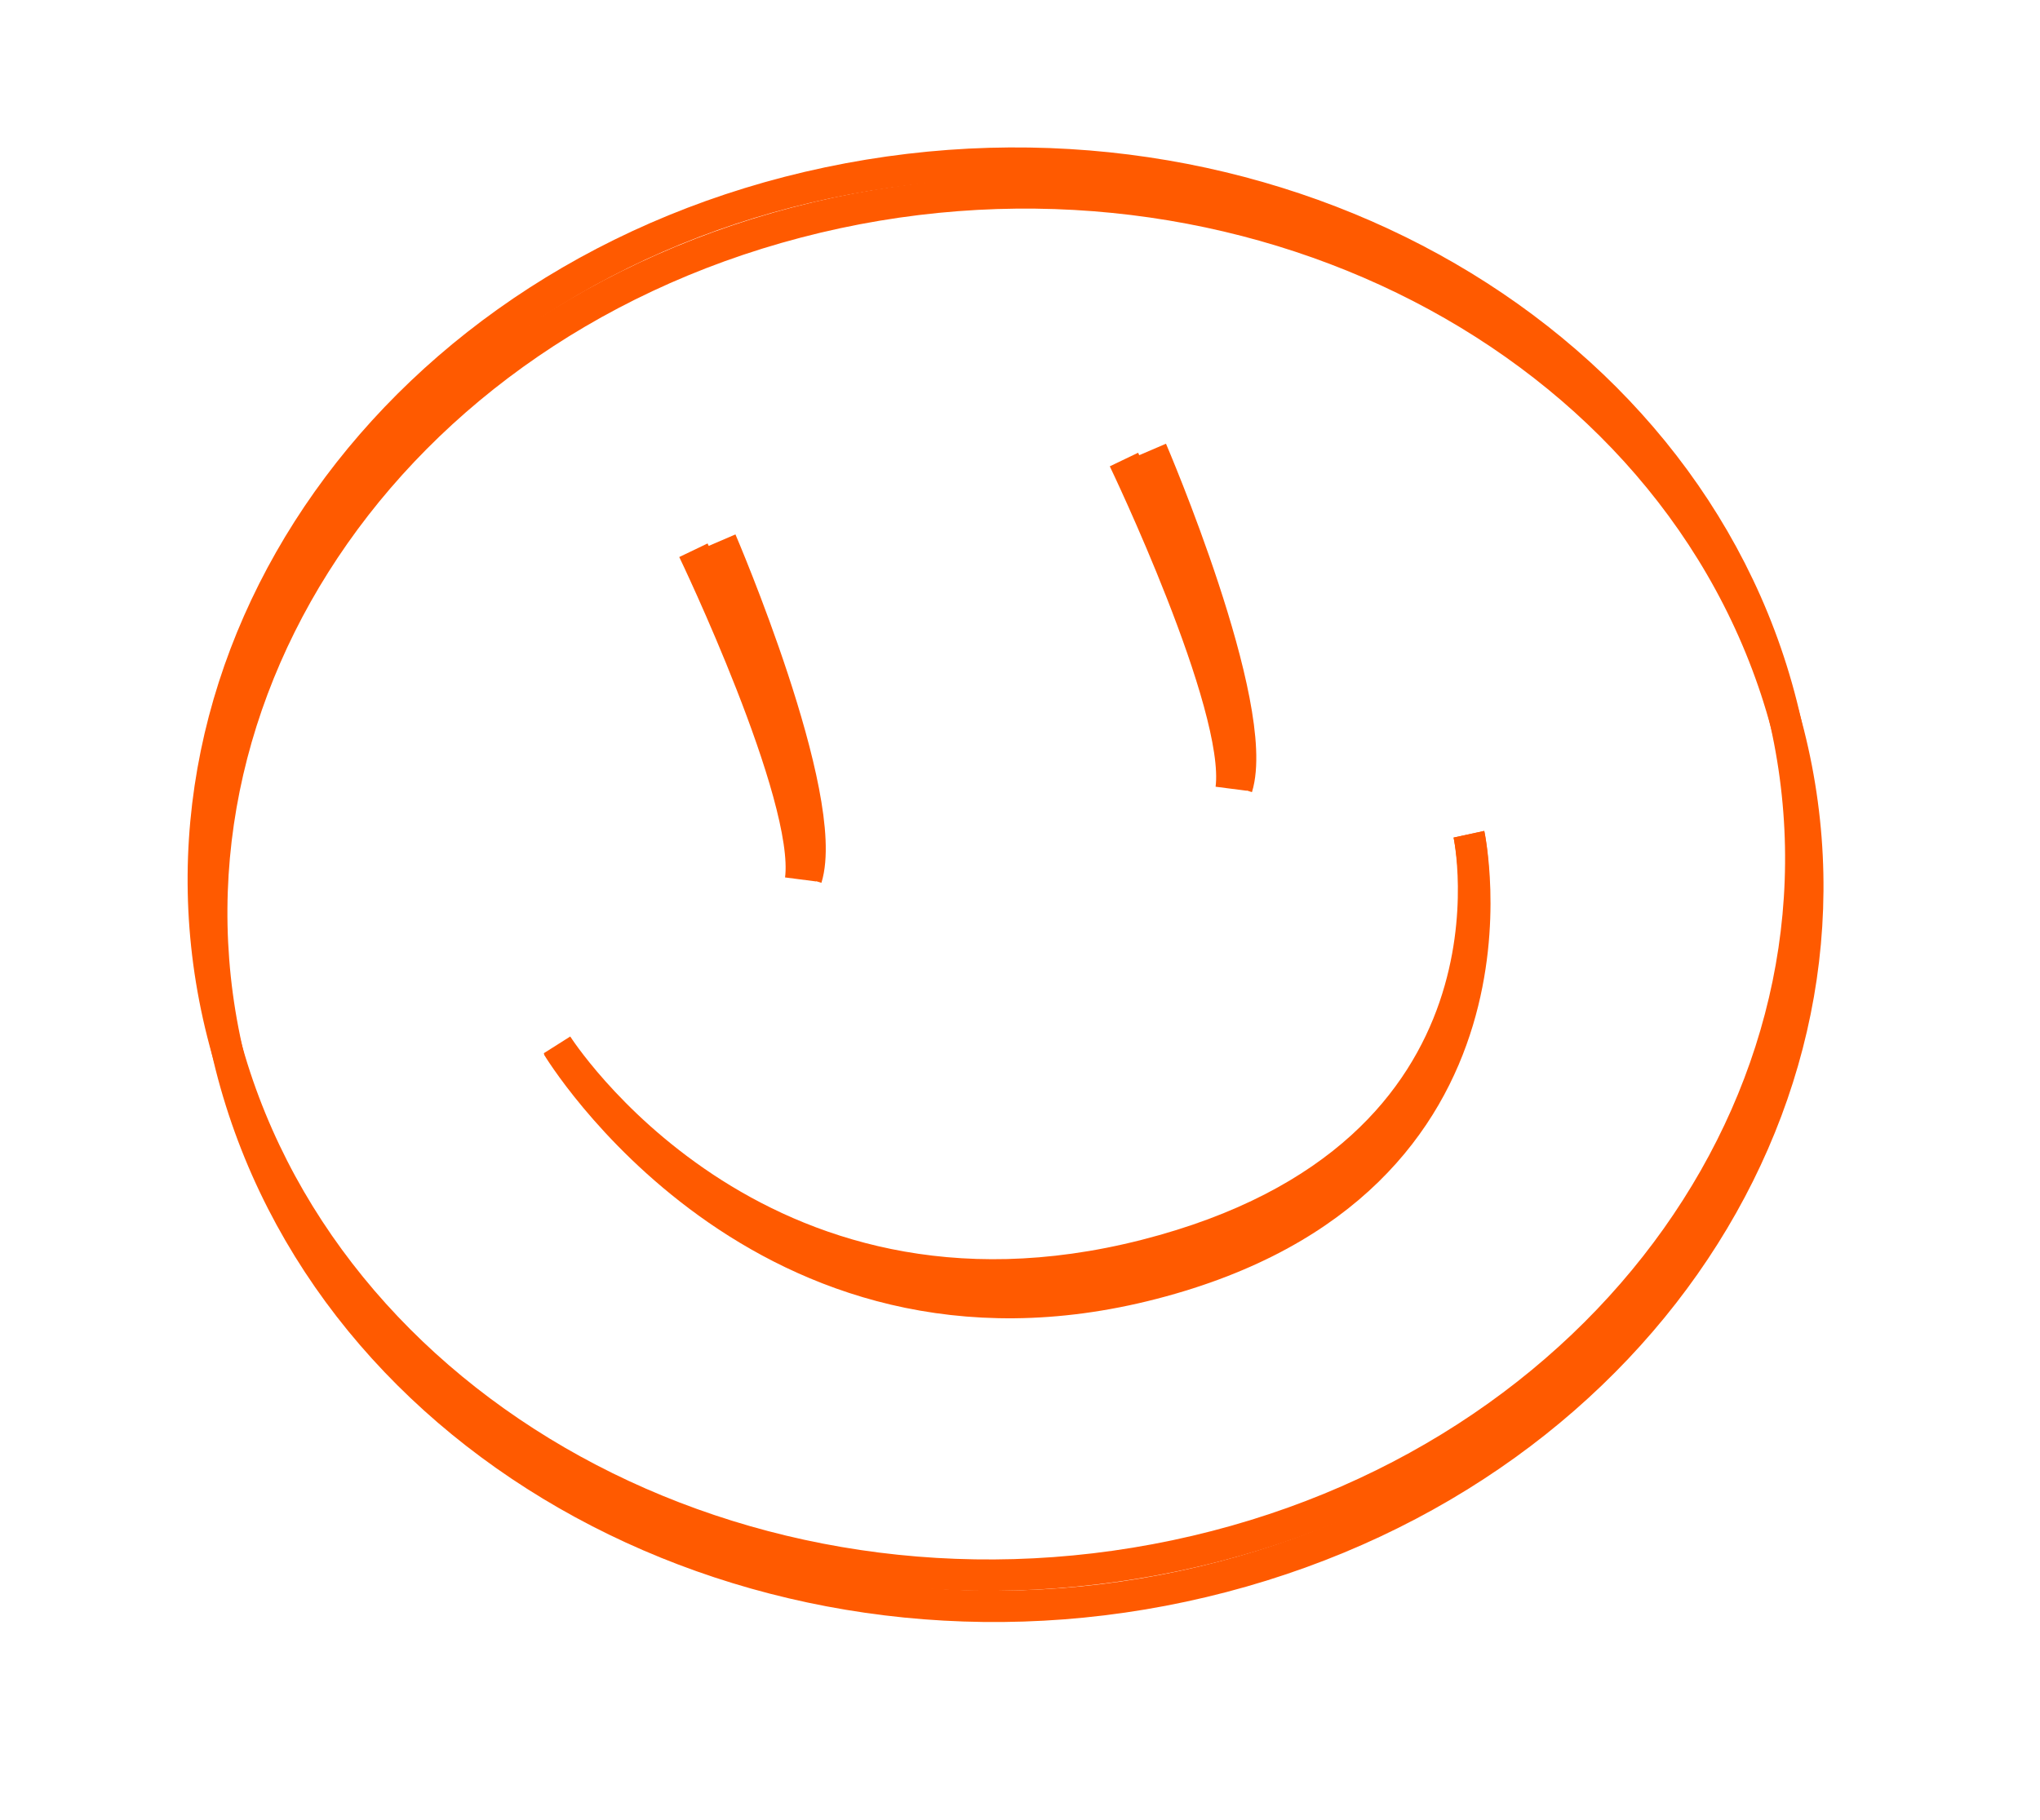
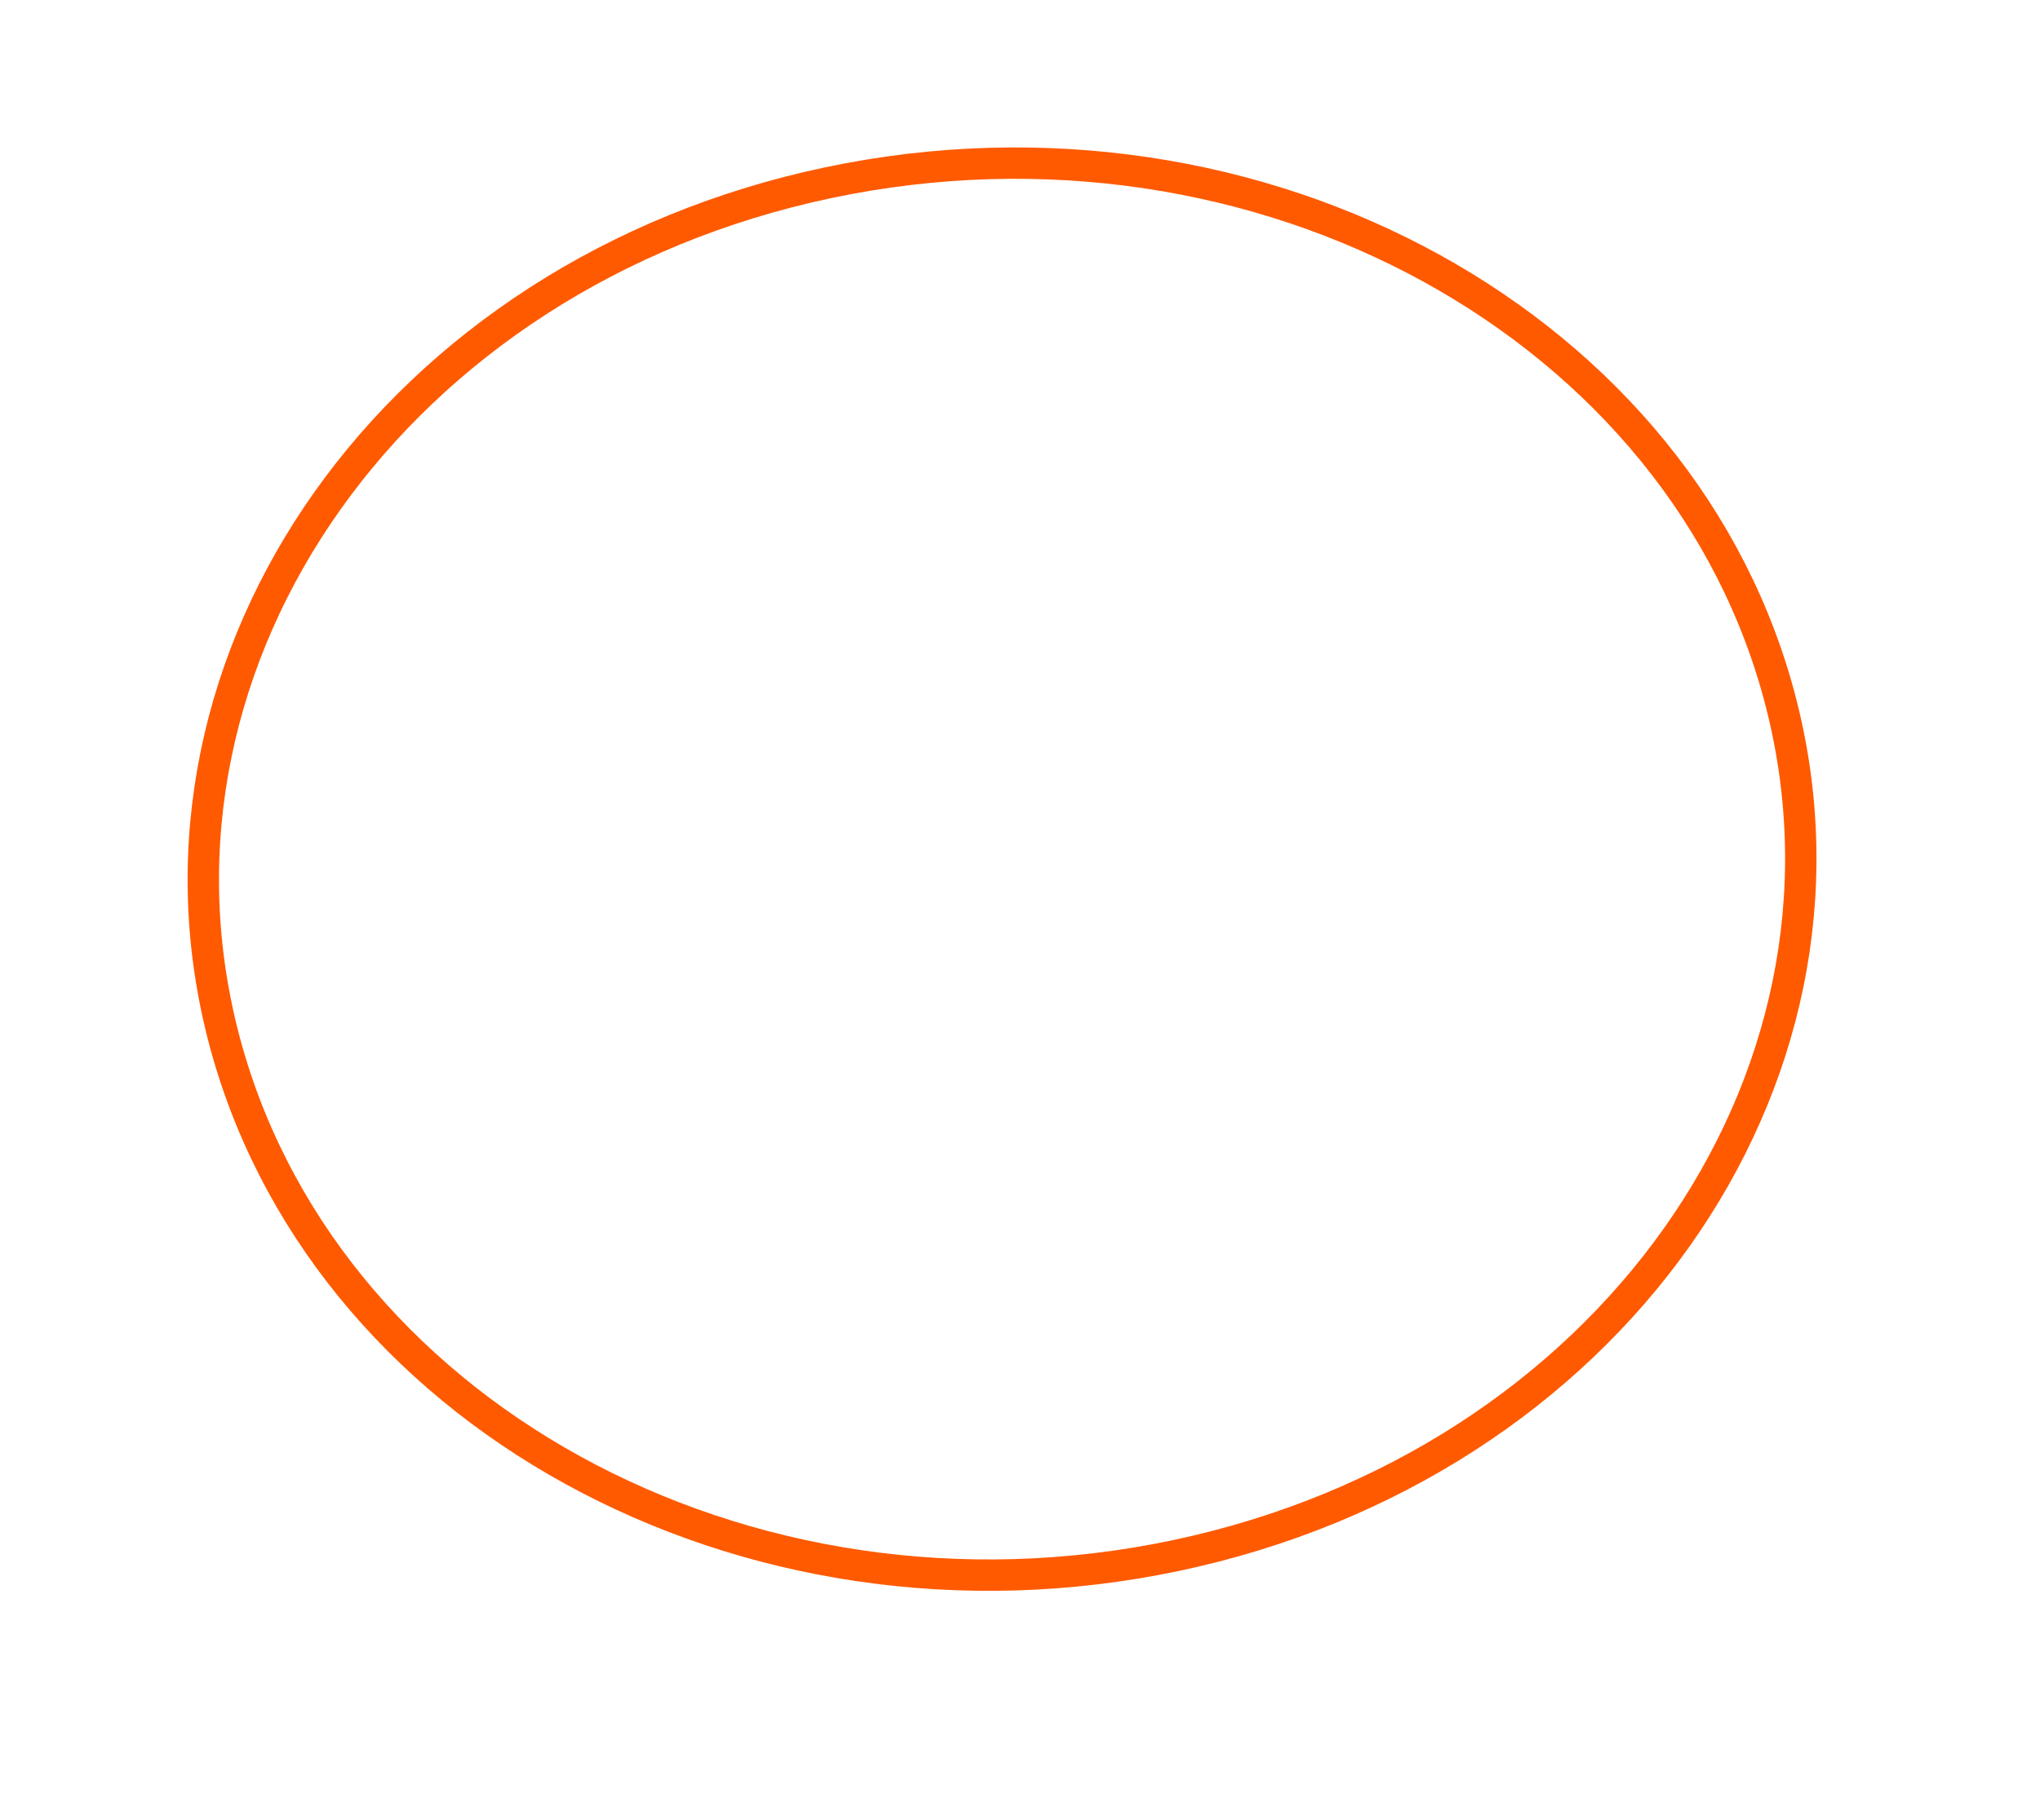
<svg xmlns="http://www.w3.org/2000/svg" width="65" height="58" viewBox="0 0 65 58" fill="none">
  <path d="M56.765 22.466c3.043 12.032-5.532 24.21-19.304 27.113-13.771 2.902-27.326-4.612-30.37-16.644-3.043-12.033 5.532-24.21 19.304-27.113 13.771-2.902 27.327 4.612 30.37 16.644z" stroke="#FF5A00" />
-   <path d="M56.676 22.26c3.73 11.872-4.138 24.442-17.722 27.997-13.584 3.556-27.553-3.298-31.282-15.17-3.73-11.874 4.138-24.443 17.722-27.999 13.583-3.556 27.553 3.298 31.282 15.171z" stroke="#FF5A00" />
-   <path d="M36.692 14.339s3.513 8.183 2.721 10.76" stroke="#FF5A00" />
-   <path d="M35.812 14.646s3.76 7.831 3.416 10.492M22.974 17.23s3.513 8.183 2.721 10.76" stroke="#FF5A00" />
-   <path d="M22.094 17.537s3.76 7.831 3.416 10.492M17.76 33.35s6.483 10.795 18.971 7.562C49.22 37.68 46.804 26.588 46.804 26.588" stroke="#FF5A00" />
-   <path d="M17.747 33.302S24.001 43.187 36.5 40C49 36.811 46.804 26.59 46.804 26.59" stroke="#FF5A00" />
</svg>